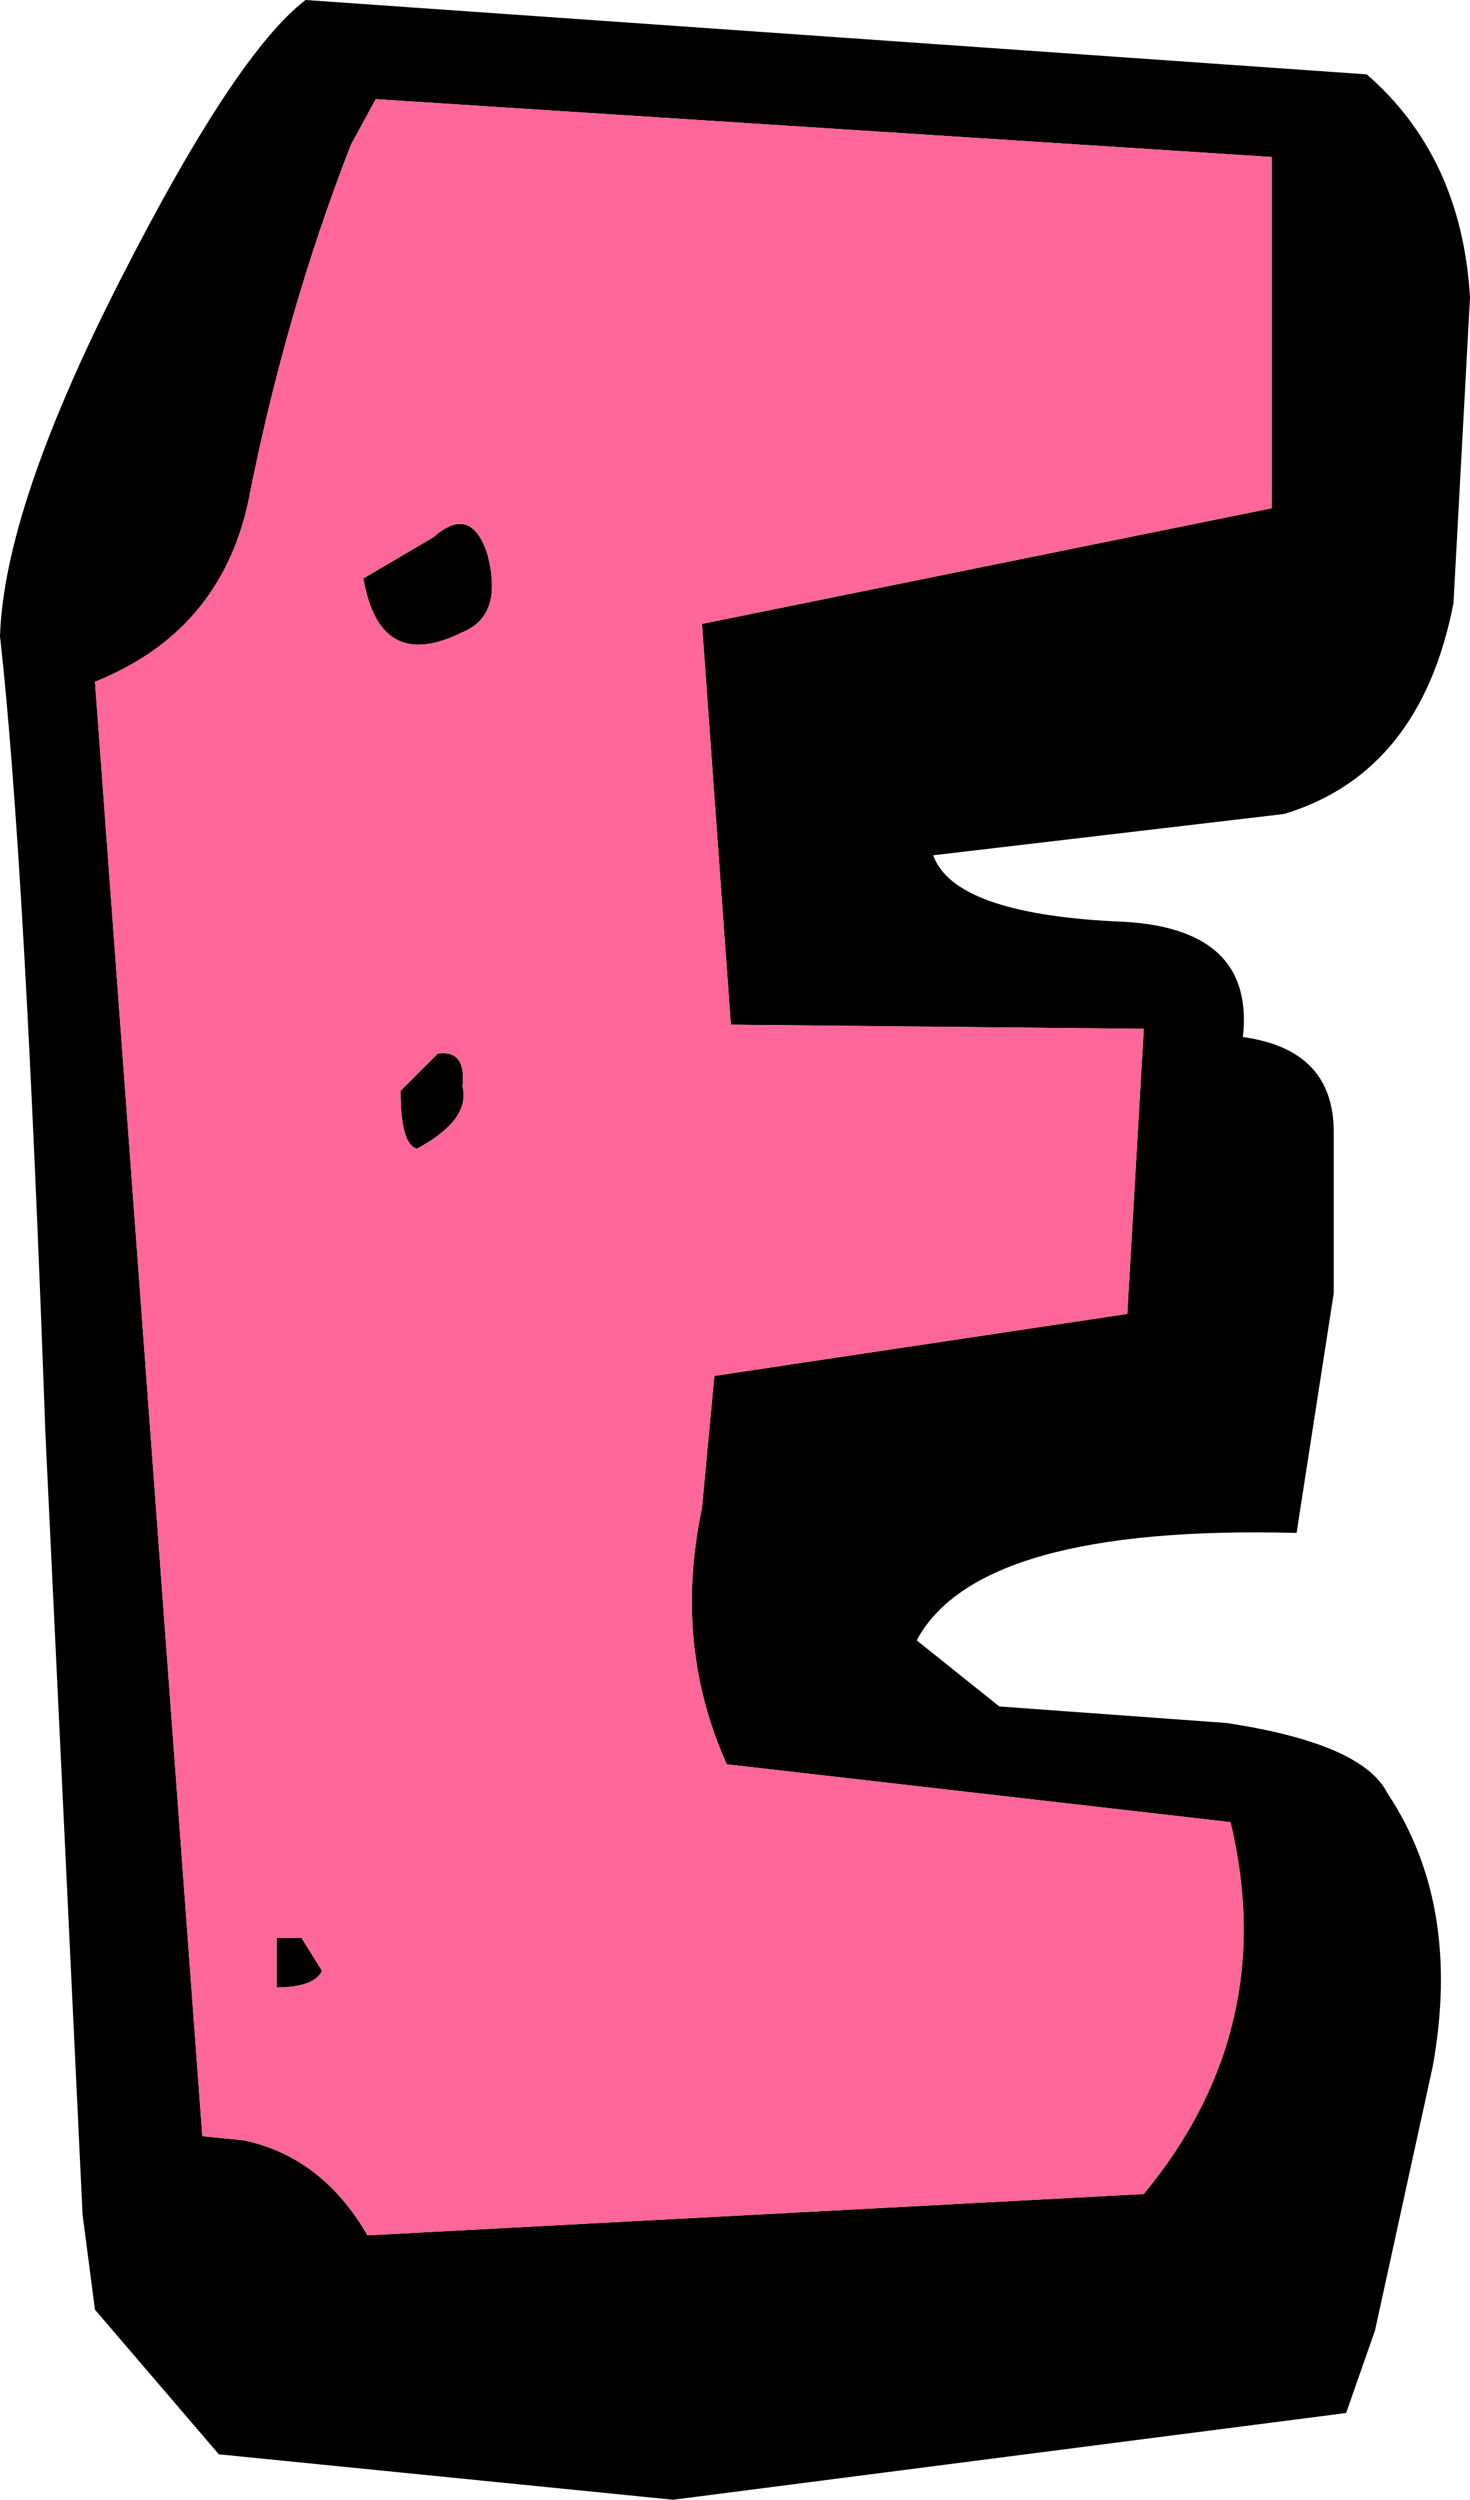
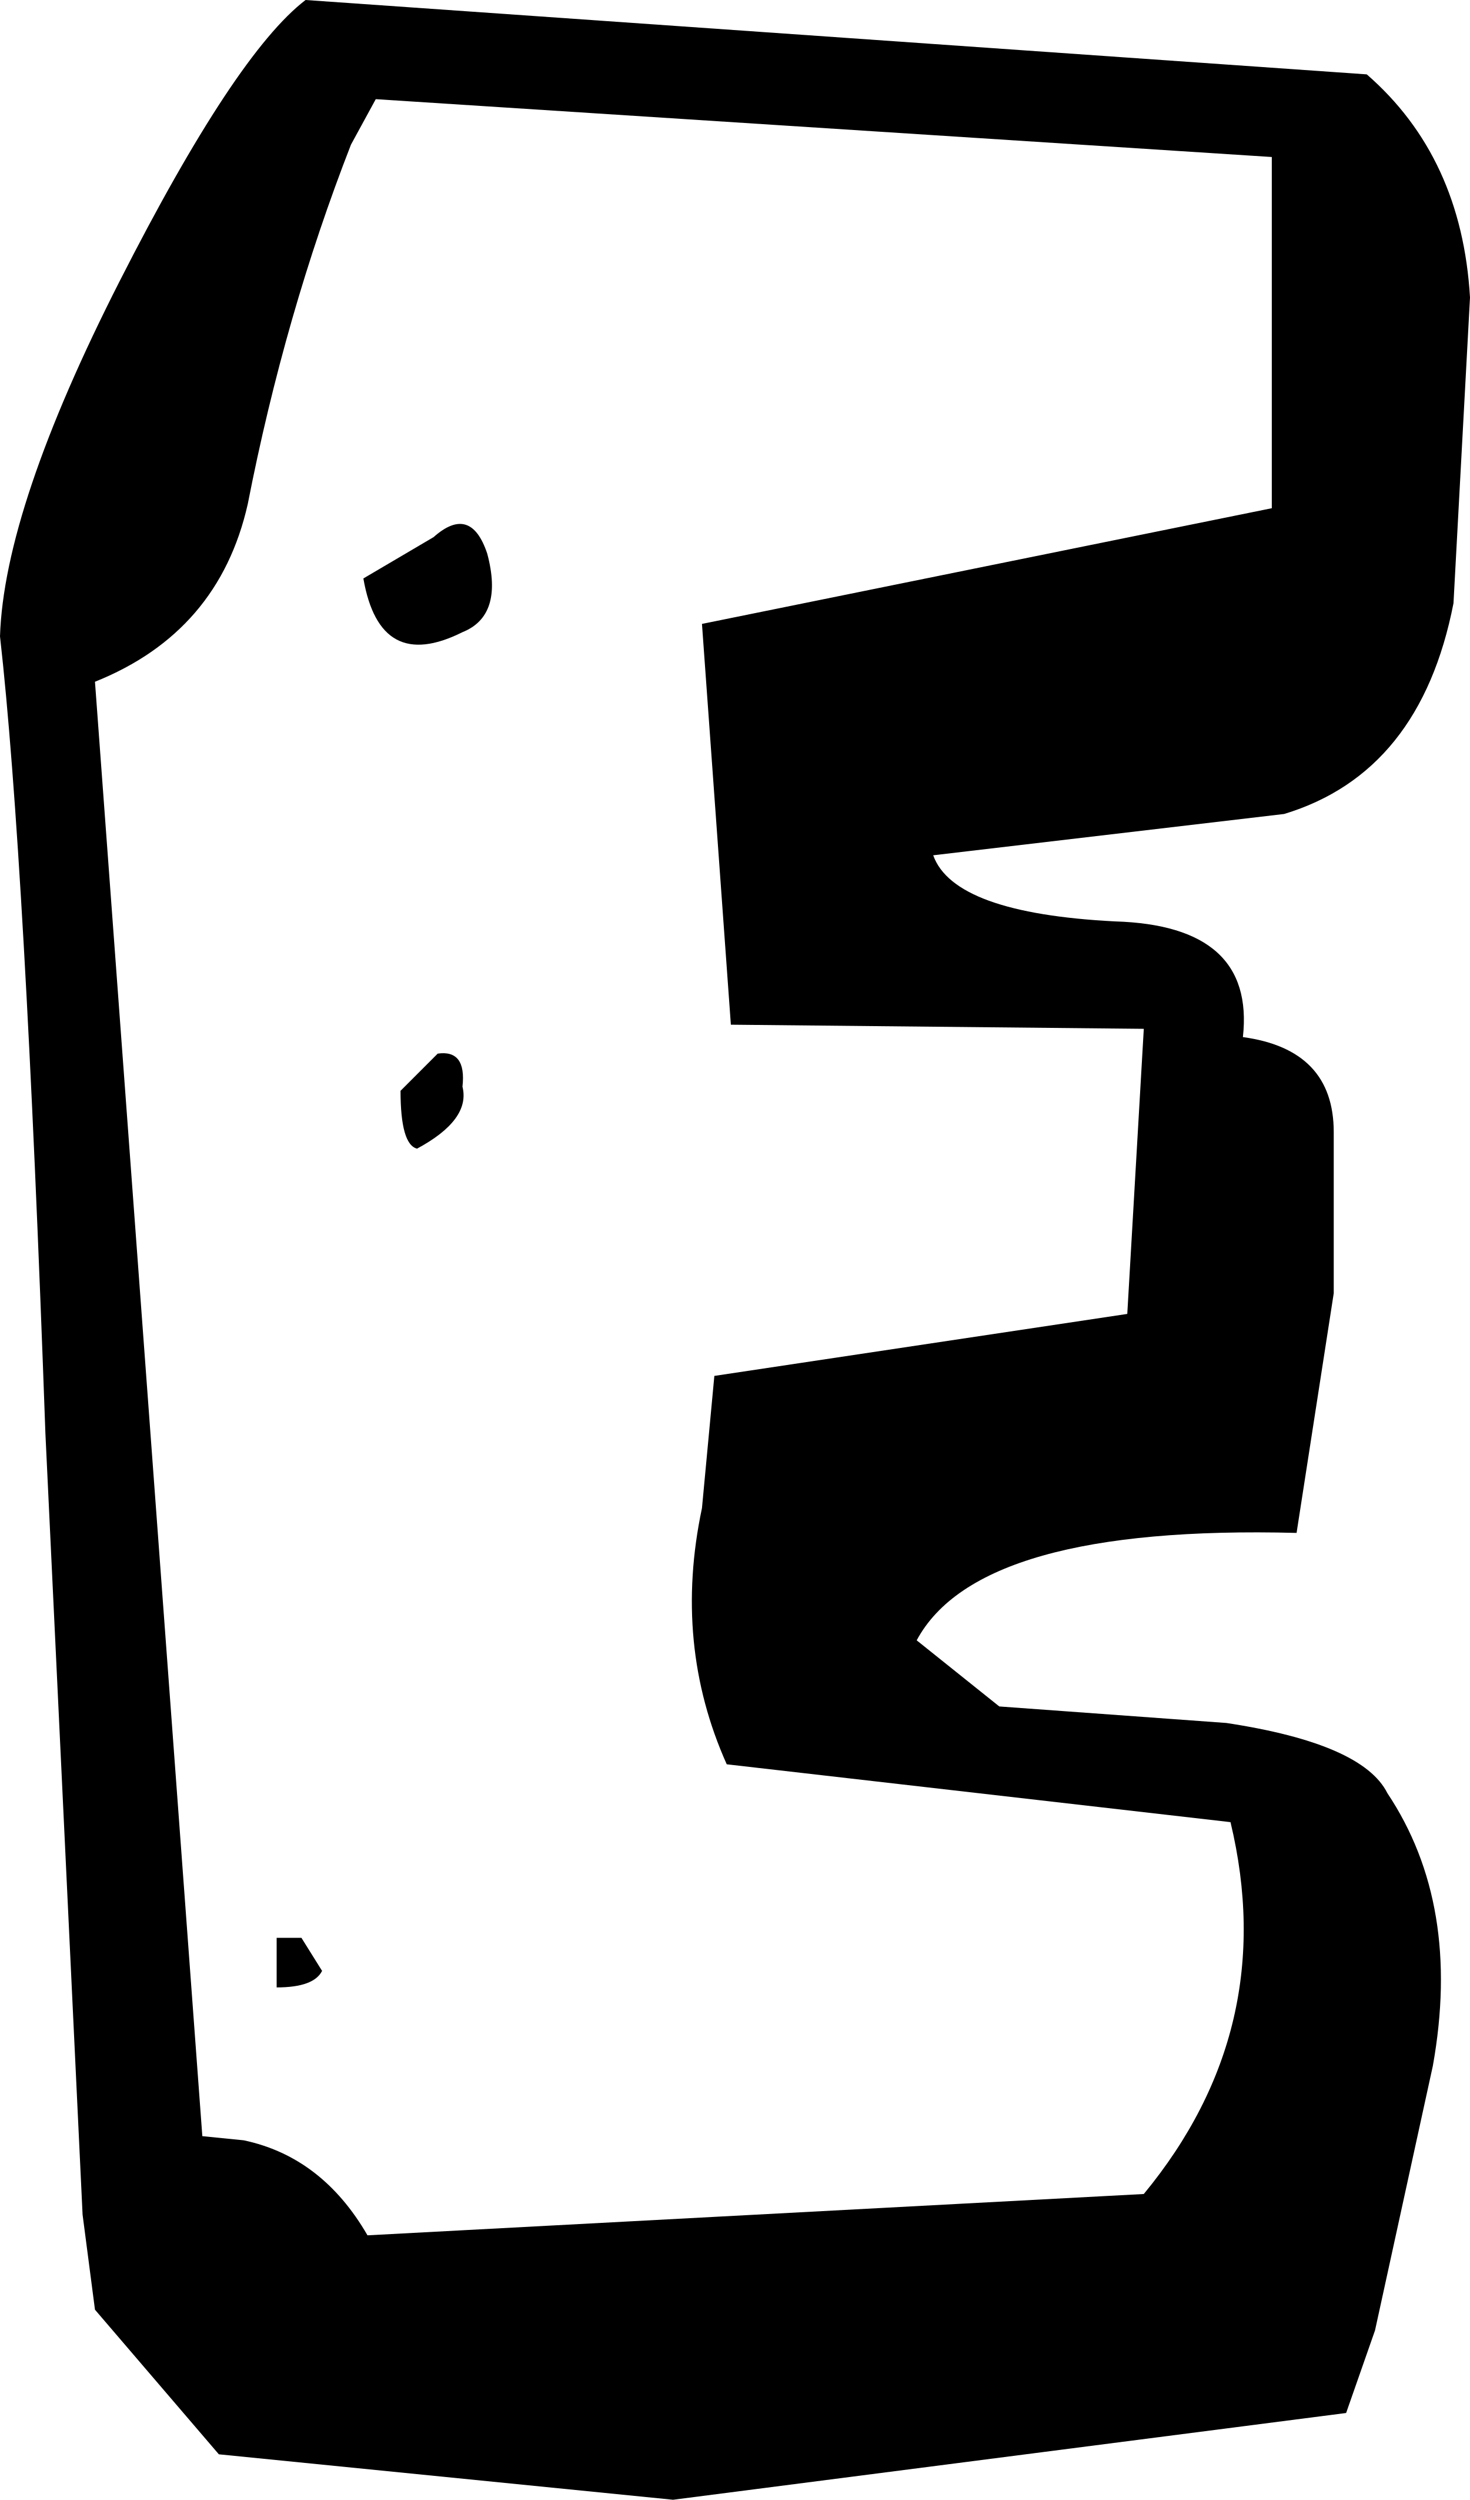
<svg xmlns="http://www.w3.org/2000/svg" height="30.25px" width="17.8px">
  <g transform="matrix(1.0, 0.0, 0.0, 1.0, 8.15, 11.8)">
    <path d="M7.25 -9.9 L-3.6 -10.6 -3.9 -10.05 Q-4.7 -8.0 -5.15 -5.7 -5.5 -4.15 -7.0 -3.55 L-5.7 14.05 -5.2 14.1 Q-4.25 14.3 -3.7 15.25 L5.7 14.75 Q7.35 12.75 6.75 10.25 L0.65 9.55 Q0.0 8.1 0.35 6.45 L0.5 4.85 5.5 4.1 5.7 0.65 0.7 0.6 0.35 -4.25 7.25 -5.65 7.25 -9.9 M8.4 -10.9 Q9.55 -9.9 9.65 -8.2 L9.45 -4.5 Q9.05 -2.45 7.4 -1.95 L3.15 -1.45 Q3.4 -0.75 5.35 -0.65 7.05 -0.6 6.9 0.75 8.0 0.9 8.0 1.9 L8.0 3.85 7.55 6.75 Q3.7 6.65 2.95 8.05 L3.95 8.85 6.7 9.05 Q8.35 9.3 8.65 9.9 9.55 11.25 9.2 13.2 L8.5 16.4 8.15 17.4 0.0 18.45 -5.5 17.9 -7.0 16.15 -7.15 15.0 -7.6 5.55 Q-7.85 -1.45 -8.15 -4.1 -8.1 -5.65 -6.7 -8.4 -5.3 -11.15 -4.45 -11.8 L8.4 -10.9 M-4.5 11.65 L-4.25 12.05 Q-4.35 12.25 -4.8 12.25 L-4.8 11.65 -4.5 11.65 M-2.55 1.35 Q-2.45 1.75 -3.1 2.1 -3.3 2.05 -3.3 1.4 L-2.85 0.95 Q-2.5 0.9 -2.55 1.35 M-2.25 -5.1 Q-2.05 -4.35 -2.55 -4.15 -3.55 -3.65 -3.75 -4.8 L-2.9 -5.3 Q-2.45 -5.7 -2.25 -5.1" fill="#000000" fill-rule="evenodd" stroke="none" />
-     <path d="M7.25 -9.9 L7.25 -5.65 0.35 -4.25 0.7 0.6 5.7 0.65 5.5 4.1 0.5 4.85 0.35 6.45 Q0.0 8.1 0.65 9.55 L6.75 10.25 Q7.35 12.75 5.7 14.75 L-3.7 15.25 Q-4.25 14.3 -5.2 14.1 L-5.7 14.05 -7.0 -3.55 Q-5.5 -4.15 -5.15 -5.7 -4.7 -8.0 -3.9 -10.05 L-3.6 -10.6 7.25 -9.9 M-2.25 -5.1 Q-2.45 -5.7 -2.9 -5.3 L-3.75 -4.8 Q-3.55 -3.65 -2.55 -4.15 -2.05 -4.35 -2.25 -5.1 M-2.55 1.35 Q-2.5 0.9 -2.85 0.95 L-3.3 1.4 Q-3.3 2.05 -3.1 2.1 -2.45 1.75 -2.55 1.35 M-4.5 11.65 L-4.8 11.65 -4.8 12.25 Q-4.35 12.25 -4.25 12.05 L-4.5 11.65" fill="#ff6699" fill-rule="evenodd" stroke="none" />
  </g>
</svg>